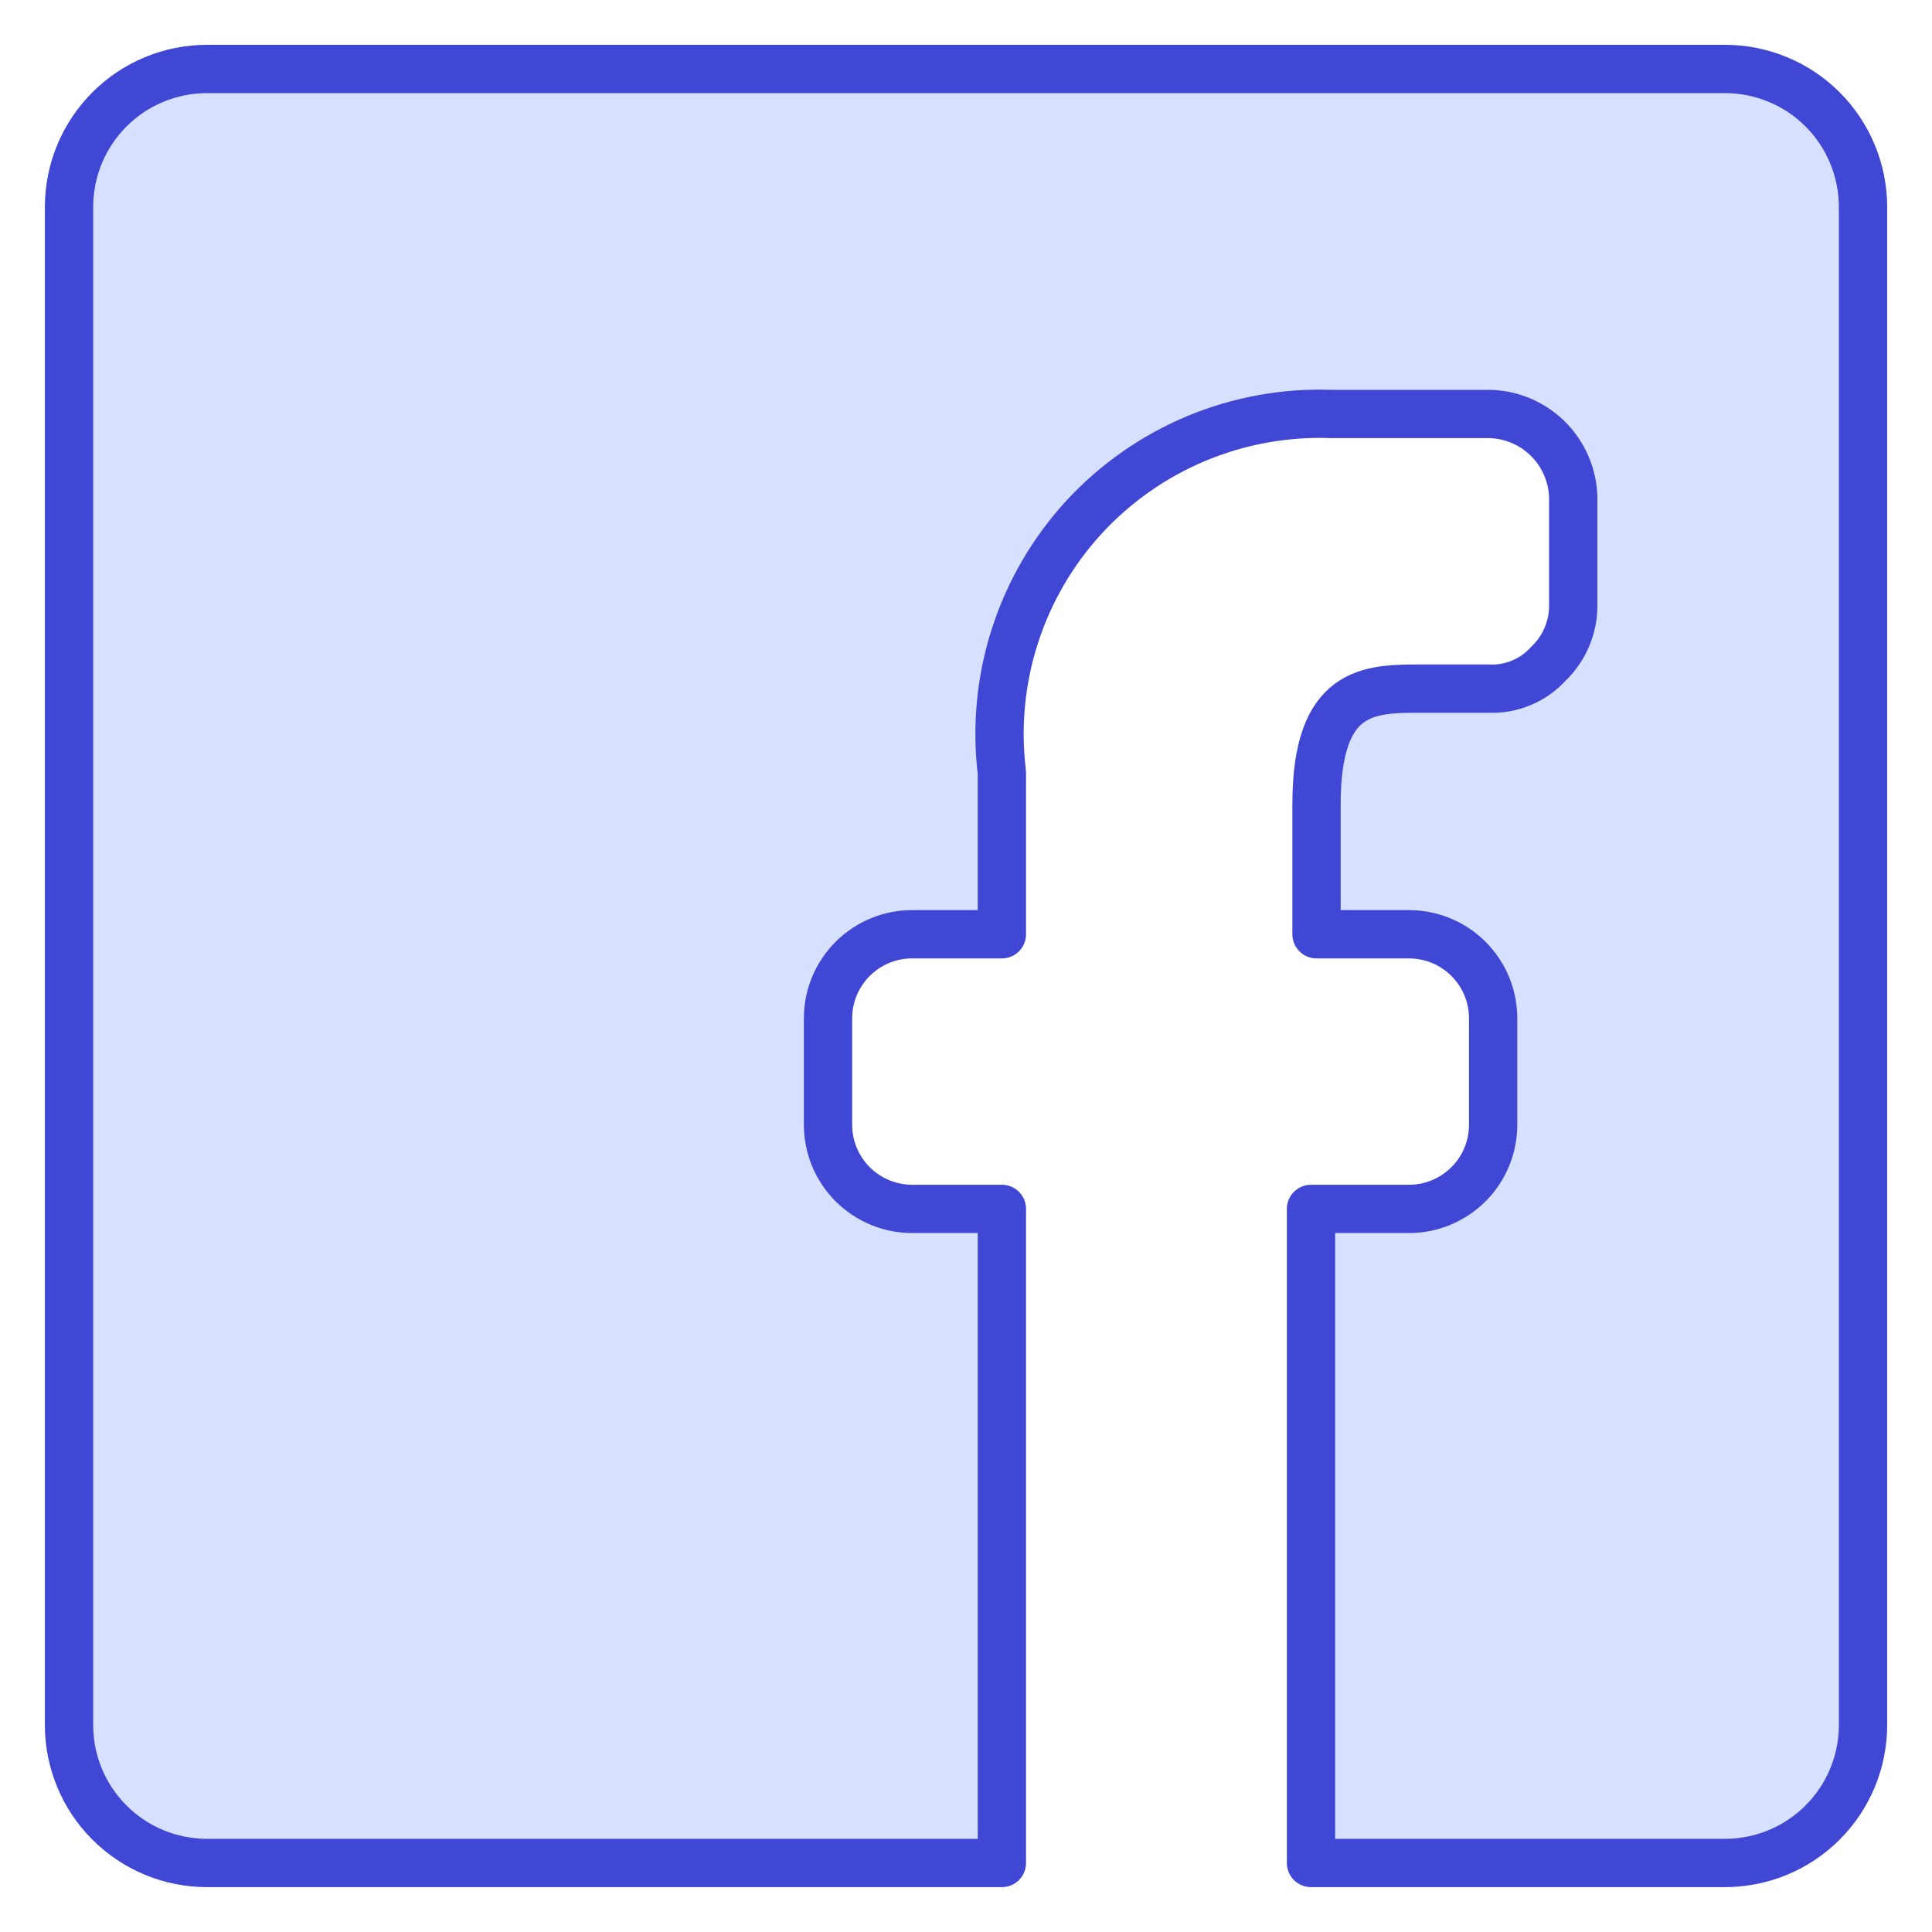
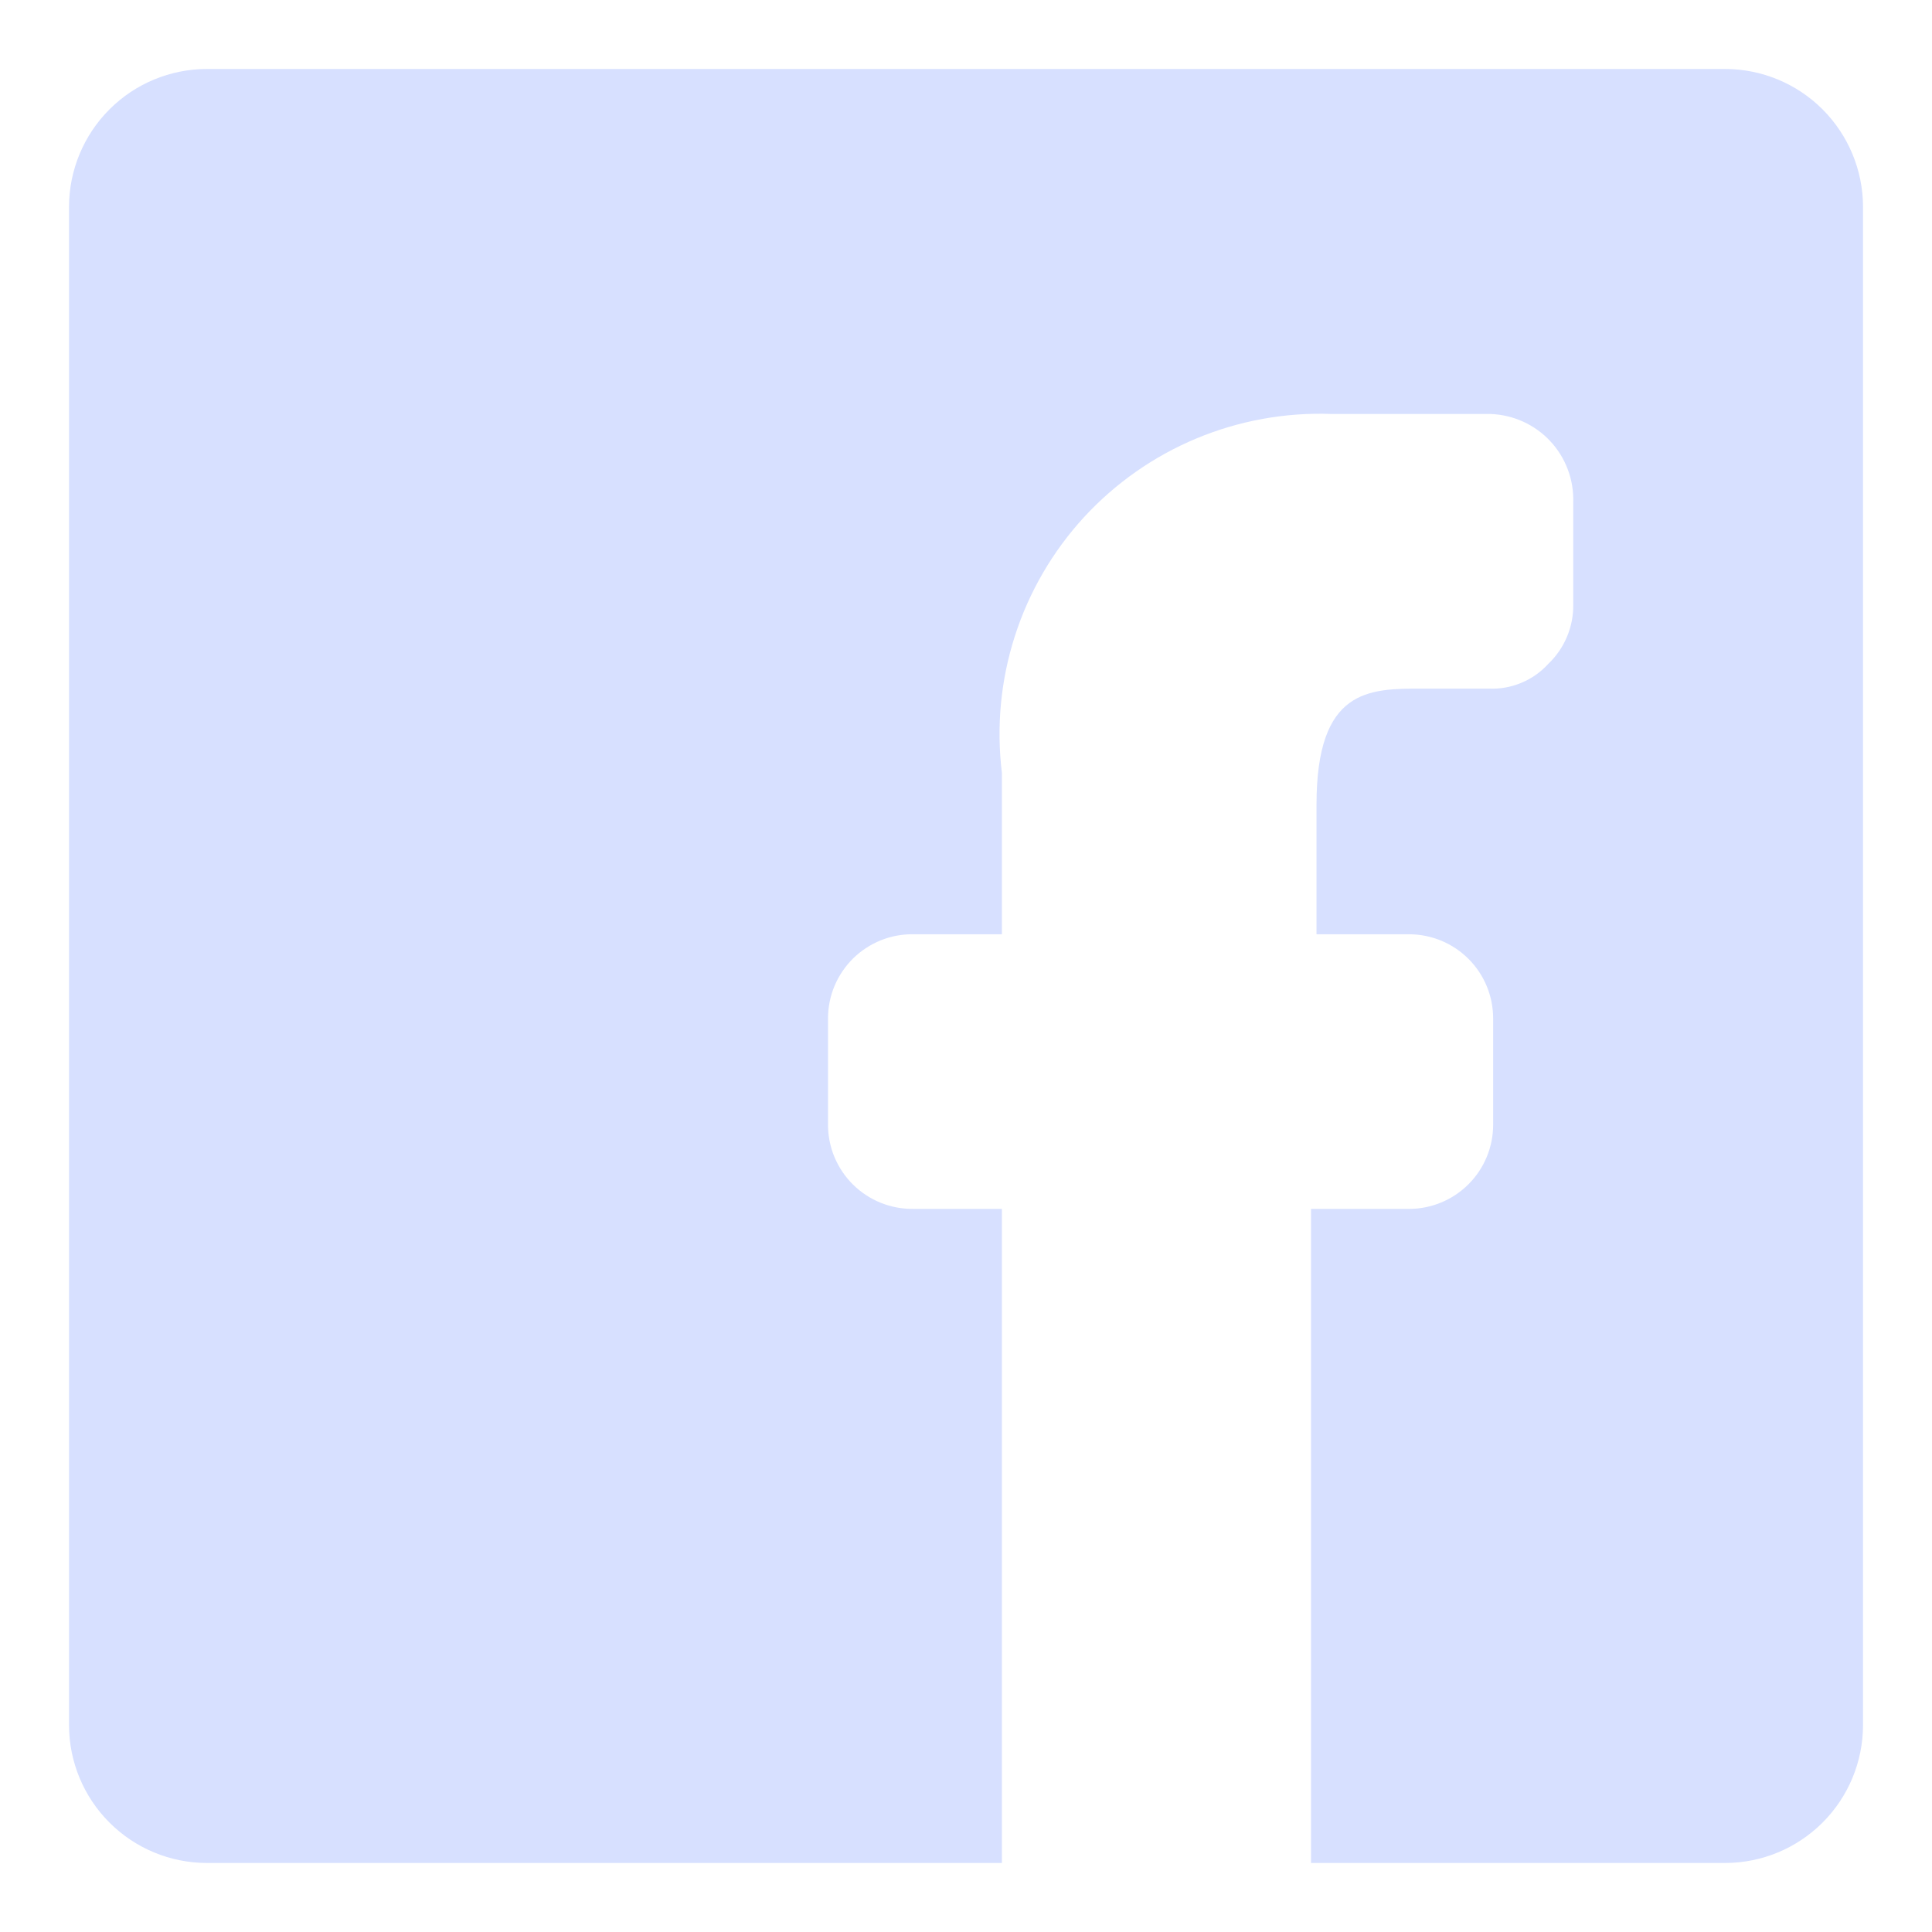
<svg xmlns="http://www.w3.org/2000/svg" width="40" height="40" viewBox="0 0 40 40" fill="none">
  <path d="M1.429 35.714V4.286C1.429 3.528 1.73 2.801 2.266 2.265C2.801 1.729 3.528 1.428 4.286 1.428H35.714C36.472 1.428 37.199 1.729 37.735 2.265C38.27 2.801 38.572 3.528 38.572 4.286V35.714C38.572 36.472 38.27 37.199 37.735 37.734C37.199 38.27 36.472 38.571 35.714 38.571H27.143V25.029H29.172C29.634 25.029 30.077 24.845 30.404 24.518C30.731 24.191 30.914 23.748 30.914 23.286V21.086C30.914 20.857 30.869 20.63 30.782 20.419C30.694 20.207 30.566 20.015 30.404 19.853C30.242 19.691 30.05 19.563 29.838 19.475C29.627 19.388 29.4 19.343 29.172 19.343H27.257V16.657C27.257 14.257 28.343 14.257 29.429 14.257H30.829C31.059 14.267 31.288 14.225 31.5 14.136C31.712 14.048 31.903 13.913 32.057 13.743C32.223 13.585 32.355 13.394 32.443 13.182C32.532 12.971 32.576 12.743 32.572 12.514V10.4C32.579 10.167 32.541 9.935 32.459 9.718C32.377 9.5 32.253 9.3 32.093 9.13C31.934 8.96 31.743 8.824 31.531 8.728C31.319 8.632 31.09 8.579 30.857 8.571H27.572C26.613 8.535 25.658 8.708 24.772 9.077C23.887 9.446 23.092 10.003 22.442 10.709C21.793 11.416 21.305 12.255 21.012 13.168C20.718 14.081 20.627 15.048 20.743 16V19.343H18.914C18.683 19.339 18.453 19.381 18.239 19.467C18.024 19.553 17.828 19.681 17.663 19.843C17.499 20.005 17.368 20.199 17.278 20.412C17.189 20.625 17.143 20.854 17.143 21.086V23.286C17.143 23.517 17.189 23.746 17.278 23.959C17.368 24.173 17.499 24.366 17.663 24.528C17.828 24.69 18.024 24.818 18.239 24.904C18.453 24.99 18.683 25.032 18.914 25.029H20.743V38.571H4.286C3.528 38.571 2.801 38.27 2.266 37.734C1.73 37.199 1.429 36.472 1.429 35.714Z" fill="#D7E0FF" />
-   <path d="M1.429 35.714V4.286C1.429 3.528 1.73 2.801 2.266 2.265C2.801 1.729 3.528 1.428 4.286 1.428H35.714C36.472 1.428 37.199 1.729 37.735 2.265C38.27 2.801 38.572 3.528 38.572 4.286V35.714C38.572 36.472 38.27 37.199 37.735 37.734C37.199 38.27 36.472 38.571 35.714 38.571H27.143V25.029H29.172C29.634 25.029 30.077 24.845 30.404 24.518C30.731 24.191 30.914 23.748 30.914 23.286V21.086C30.914 20.857 30.869 20.63 30.782 20.419C30.694 20.207 30.566 20.015 30.404 19.853C30.242 19.691 30.05 19.563 29.838 19.475C29.627 19.388 29.4 19.343 29.172 19.343H27.257V16.657C27.257 14.257 28.343 14.257 29.429 14.257H30.829C31.059 14.267 31.288 14.225 31.5 14.136C31.712 14.048 31.903 13.913 32.057 13.743C32.223 13.585 32.355 13.394 32.443 13.182C32.532 12.971 32.576 12.743 32.572 12.514V10.4C32.579 10.167 32.541 9.935 32.459 9.718C32.377 9.5 32.253 9.3 32.093 9.13C31.934 8.96 31.743 8.824 31.531 8.728C31.319 8.632 31.09 8.579 30.857 8.571H27.572C26.613 8.535 25.658 8.708 24.772 9.077C23.887 9.446 23.092 10.003 22.442 10.709C21.793 11.416 21.305 12.255 21.012 13.168C20.718 14.081 20.627 15.048 20.743 16V19.343H18.914C18.683 19.339 18.453 19.381 18.239 19.467C18.024 19.553 17.828 19.681 17.663 19.843C17.499 20.005 17.368 20.199 17.278 20.412C17.189 20.625 17.143 20.854 17.143 21.086V23.286C17.143 23.517 17.189 23.746 17.278 23.959C17.368 24.173 17.499 24.366 17.663 24.528C17.828 24.69 18.024 24.818 18.239 24.904C18.453 24.99 18.683 25.032 18.914 25.029H20.743V38.571H4.286C3.528 38.571 2.801 38.27 2.266 37.734C1.73 37.199 1.429 36.472 1.429 35.714Z" stroke="#4147D5" stroke-linecap="round" stroke-linejoin="round" />
</svg>